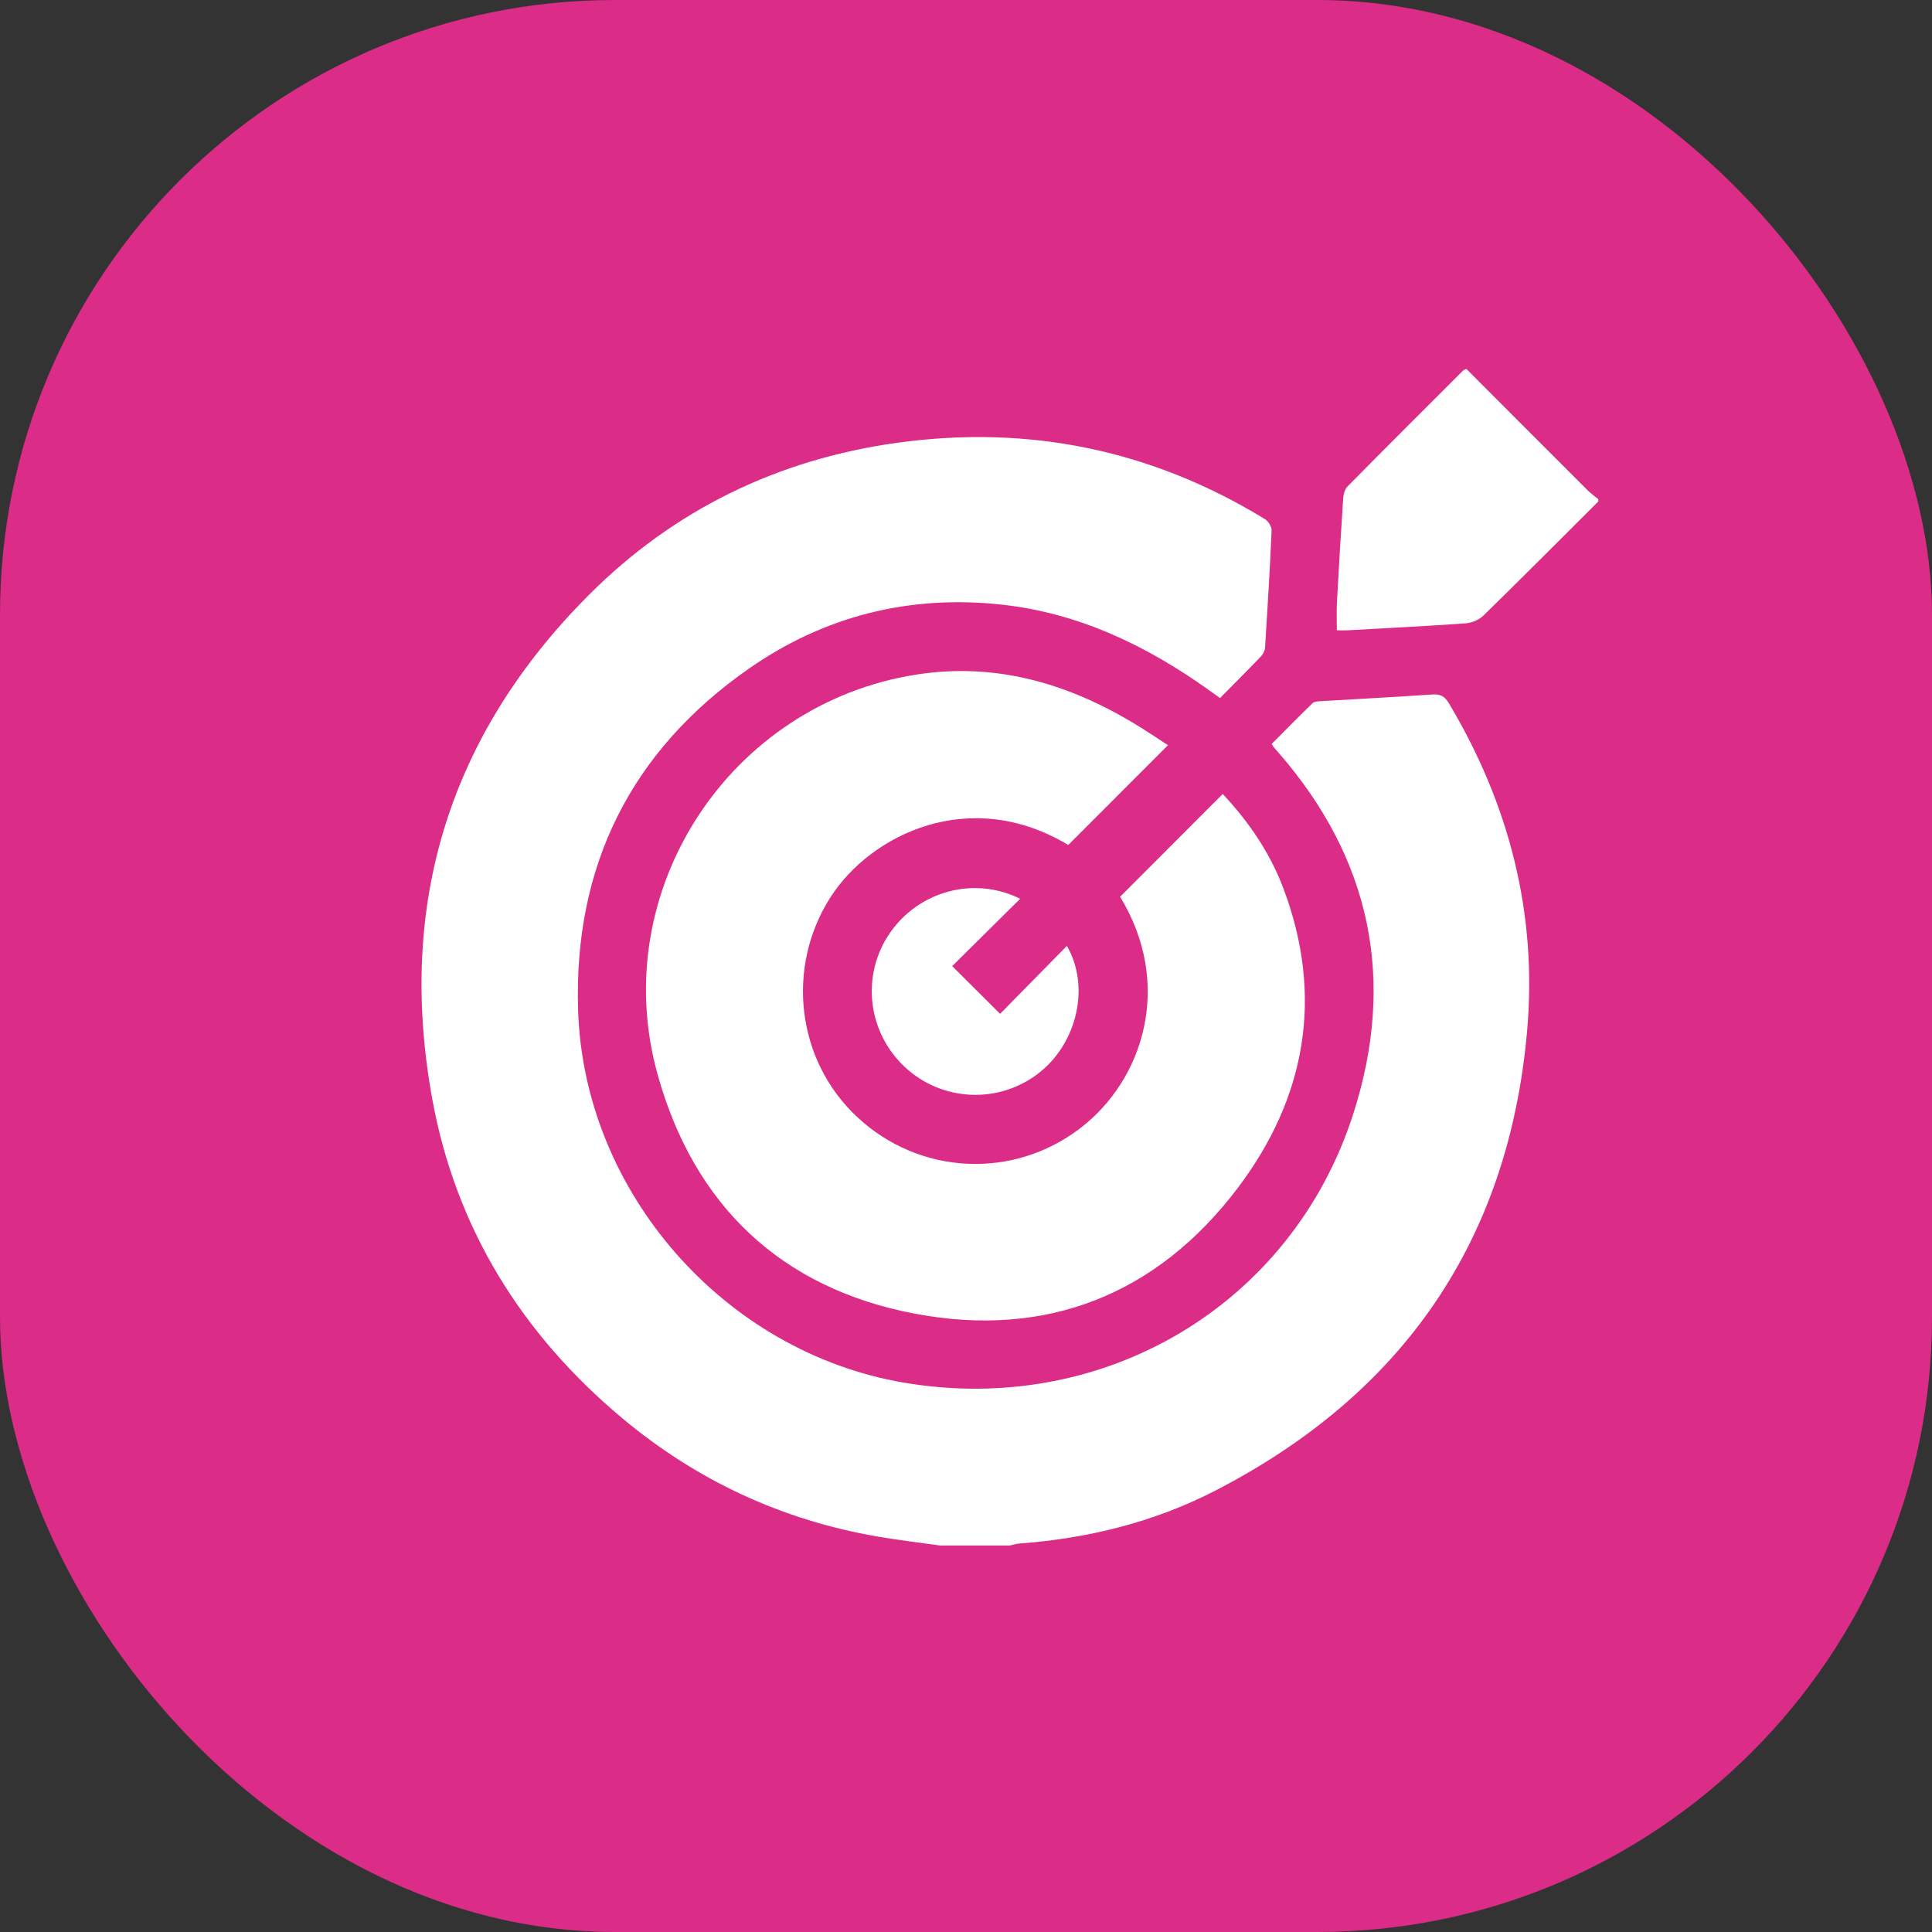
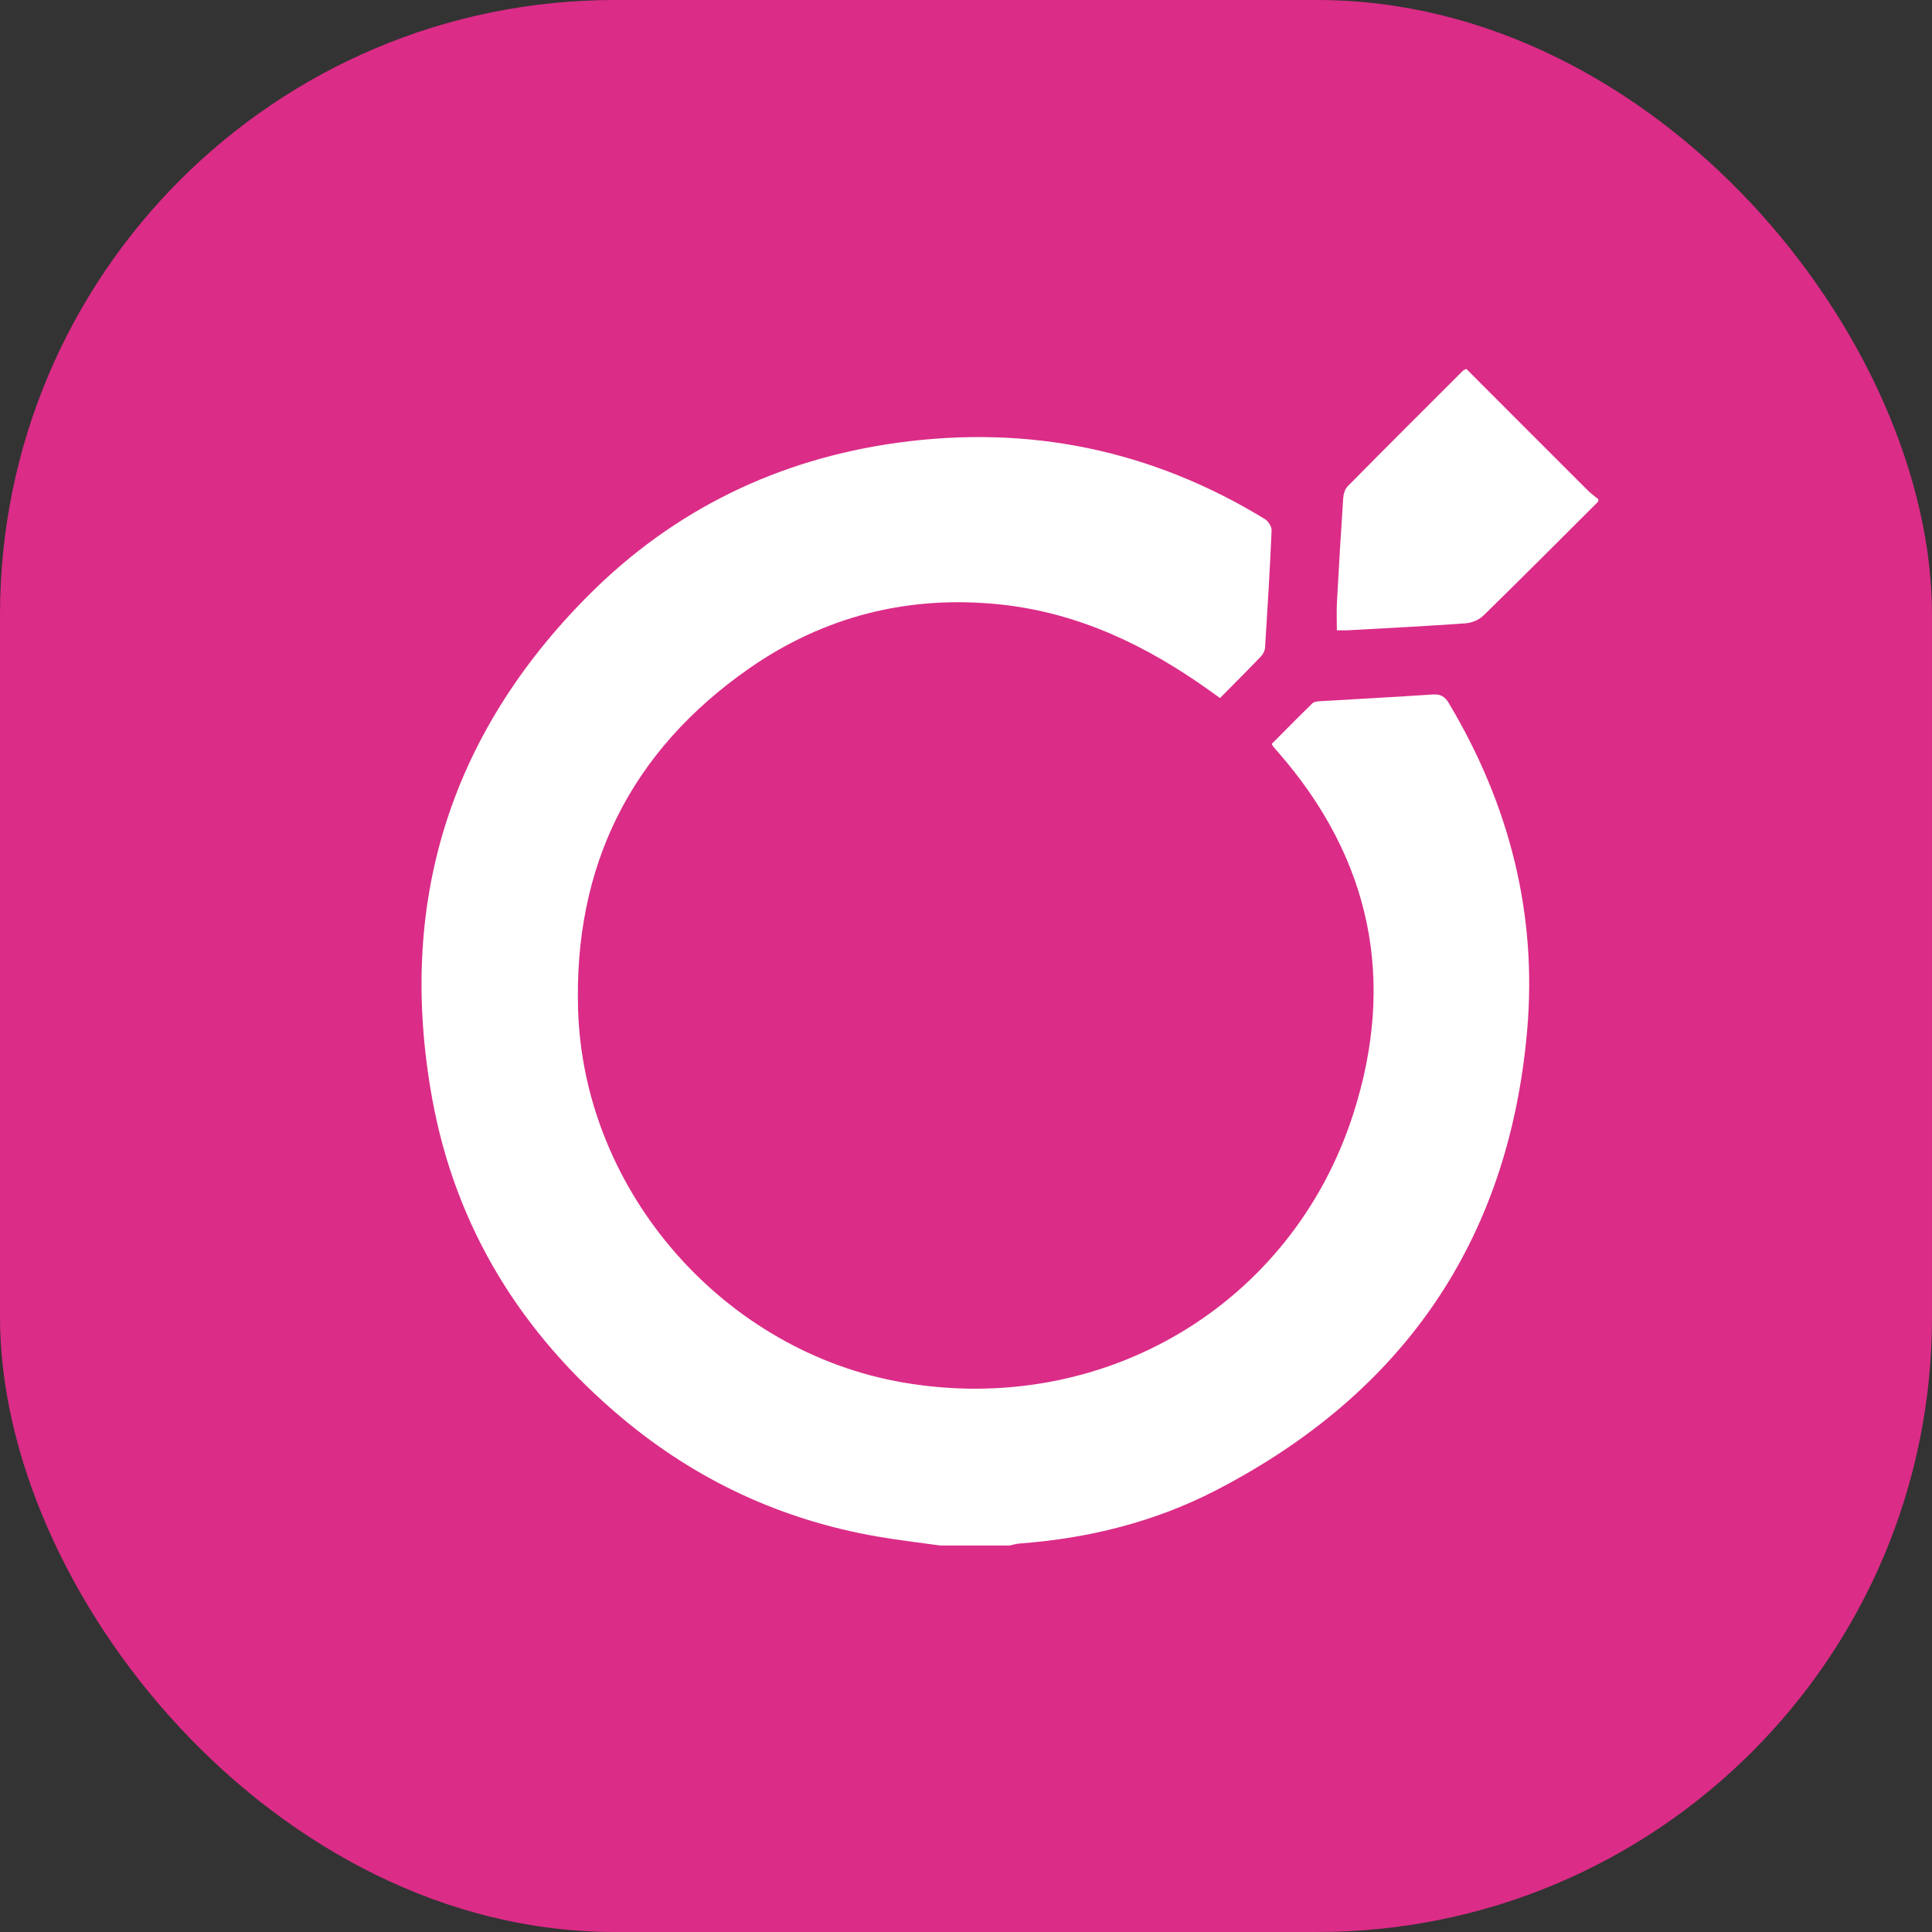
<svg xmlns="http://www.w3.org/2000/svg" width="110" height="110" viewBox="0 0 110 110" fill="none">
  <rect x="0" y="0" width="110" height="110" fill="#333333" stroke="none" />
  <rect width="110" height="110" rx="35" fill="#DB2C87" />
  <g clip-path="url(#clip0_20172_597)">
    <path d="M53.566 88C52.363 87.83 51.153 87.692 49.956 87.484C44.509 86.543 39.654 84.284 35.423 80.742C29.703 75.957 25.948 69.92 24.61 62.568C22.6 51.507 25.555 41.867 33.512 33.889C38.36 29.027 44.28 26.154 51.078 25.211C58.556 24.174 65.56 25.605 72.021 29.557C72.213 29.674 72.409 29.987 72.4 30.199C72.304 32.422 72.169 34.643 72.028 36.864C72.017 37.039 71.919 37.242 71.797 37.369C71.043 38.156 70.272 38.926 69.463 39.744C69.246 39.588 69.057 39.452 68.867 39.317C65.286 36.757 61.413 34.891 56.977 34.419C51.76 33.864 46.938 35.075 42.654 38.058C35.914 42.756 32.653 49.316 32.915 57.519C33.248 67.902 41.245 76.975 51.449 78.719C62.812 80.66 73.537 74.329 77.044 63.437C79.497 55.818 78.069 48.891 72.767 42.824C72.682 42.726 72.593 42.628 72.509 42.528C72.481 42.495 72.463 42.455 72.406 42.357C73.17 41.589 73.942 40.802 74.733 40.034C74.825 39.945 75.012 39.933 75.158 39.924C77.291 39.797 79.425 39.686 81.557 39.541C82.006 39.511 82.258 39.643 82.49 40.034C85.924 45.785 87.533 52 86.949 58.677C85.9 70.669 79.859 79.364 69.213 84.861C65.73 86.659 61.969 87.589 58.056 87.881C57.866 87.895 57.678 87.956 57.491 87.995H53.564L53.566 88Z" fill="white" />
    <path d="M91.001 28.552C88.824 30.722 86.658 32.901 84.46 35.048C84.212 35.29 83.801 35.463 83.453 35.489C81.215 35.65 78.972 35.762 76.732 35.886C76.54 35.897 76.345 35.886 76.115 35.886C76.115 35.351 76.092 34.835 76.118 34.325C76.225 32.343 76.342 30.363 76.475 28.384C76.49 28.146 76.569 27.85 76.727 27.691C78.902 25.488 81.094 23.303 83.285 21.115C83.329 21.072 83.395 21.051 83.484 21C85.79 23.31 88.098 25.624 90.412 27.932C90.592 28.111 90.803 28.258 91.001 28.42V28.552Z" fill="white" />
-     <path d="M63.775 51.057C65.73 49.1 67.655 47.173 69.618 45.206C71.094 46.78 72.307 48.548 73.073 50.584C75.39 56.743 74.348 62.509 70.475 67.635C65.878 73.717 59.563 76.216 52.076 74.794C44.46 73.348 39.494 68.612 37.429 61.133C34.555 50.715 41.524 40.078 52.17 38.408C56.596 37.714 60.64 38.858 64.427 41.103C65.154 41.535 65.854 42.012 66.501 42.427C64.593 44.335 62.721 46.21 60.822 48.109C55.225 44.744 49.574 47.504 47.28 51.092C44.731 55.078 45.345 60.368 48.8 63.595C52.349 66.909 57.68 67.173 61.518 64.225C65.128 61.453 66.807 56.029 63.773 51.057H63.775Z" fill="white" />
-     <path d="M58.084 51.173C56.746 52.497 55.467 53.766 54.213 55.006C55.133 55.923 56.024 56.811 56.941 57.724C58.168 56.475 59.443 55.181 60.743 53.857C62.072 56.143 61.34 59.337 59.212 61.043C56.923 62.88 53.634 62.747 51.498 60.734C49.37 58.73 49.022 55.492 50.676 53.107C52.325 50.729 55.467 49.867 58.084 51.173Z" fill="white" />
  </g>
  <defs>
    <clipPath id="clip0_20172_597">
      <rect width="67" height="67" fill="white" transform="translate(24 21)" />
    </clipPath>
  </defs>
</svg>